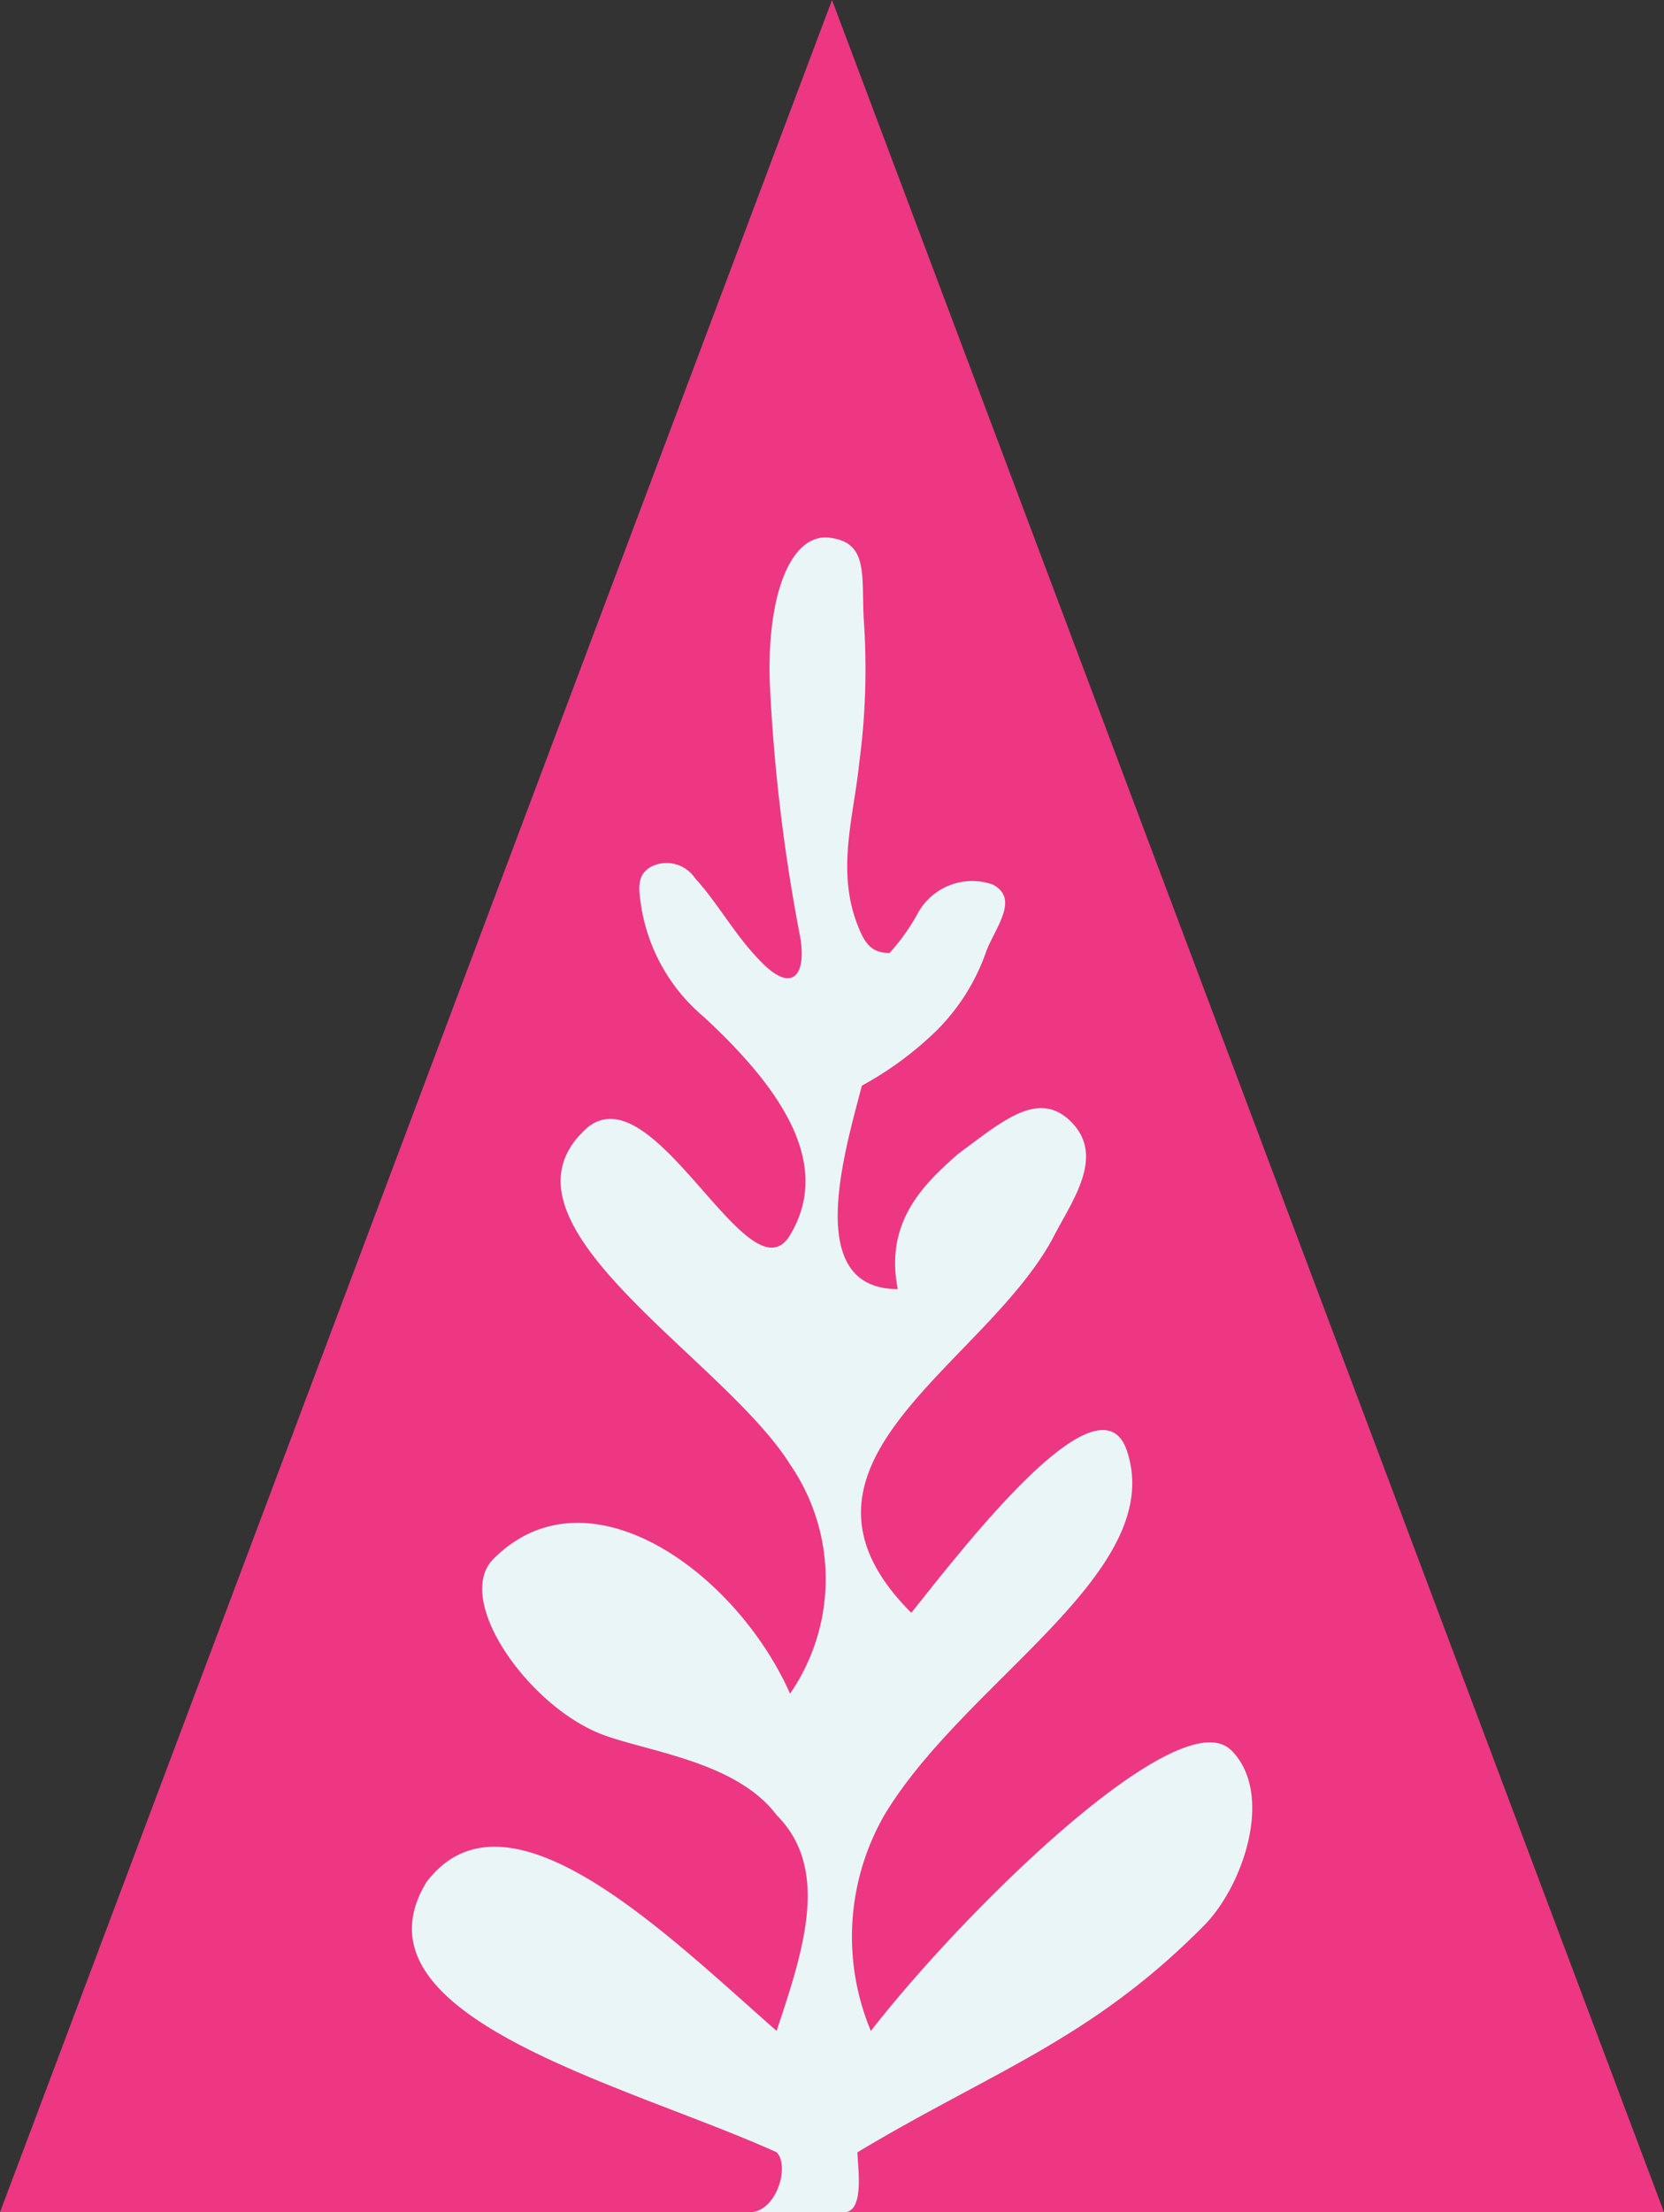
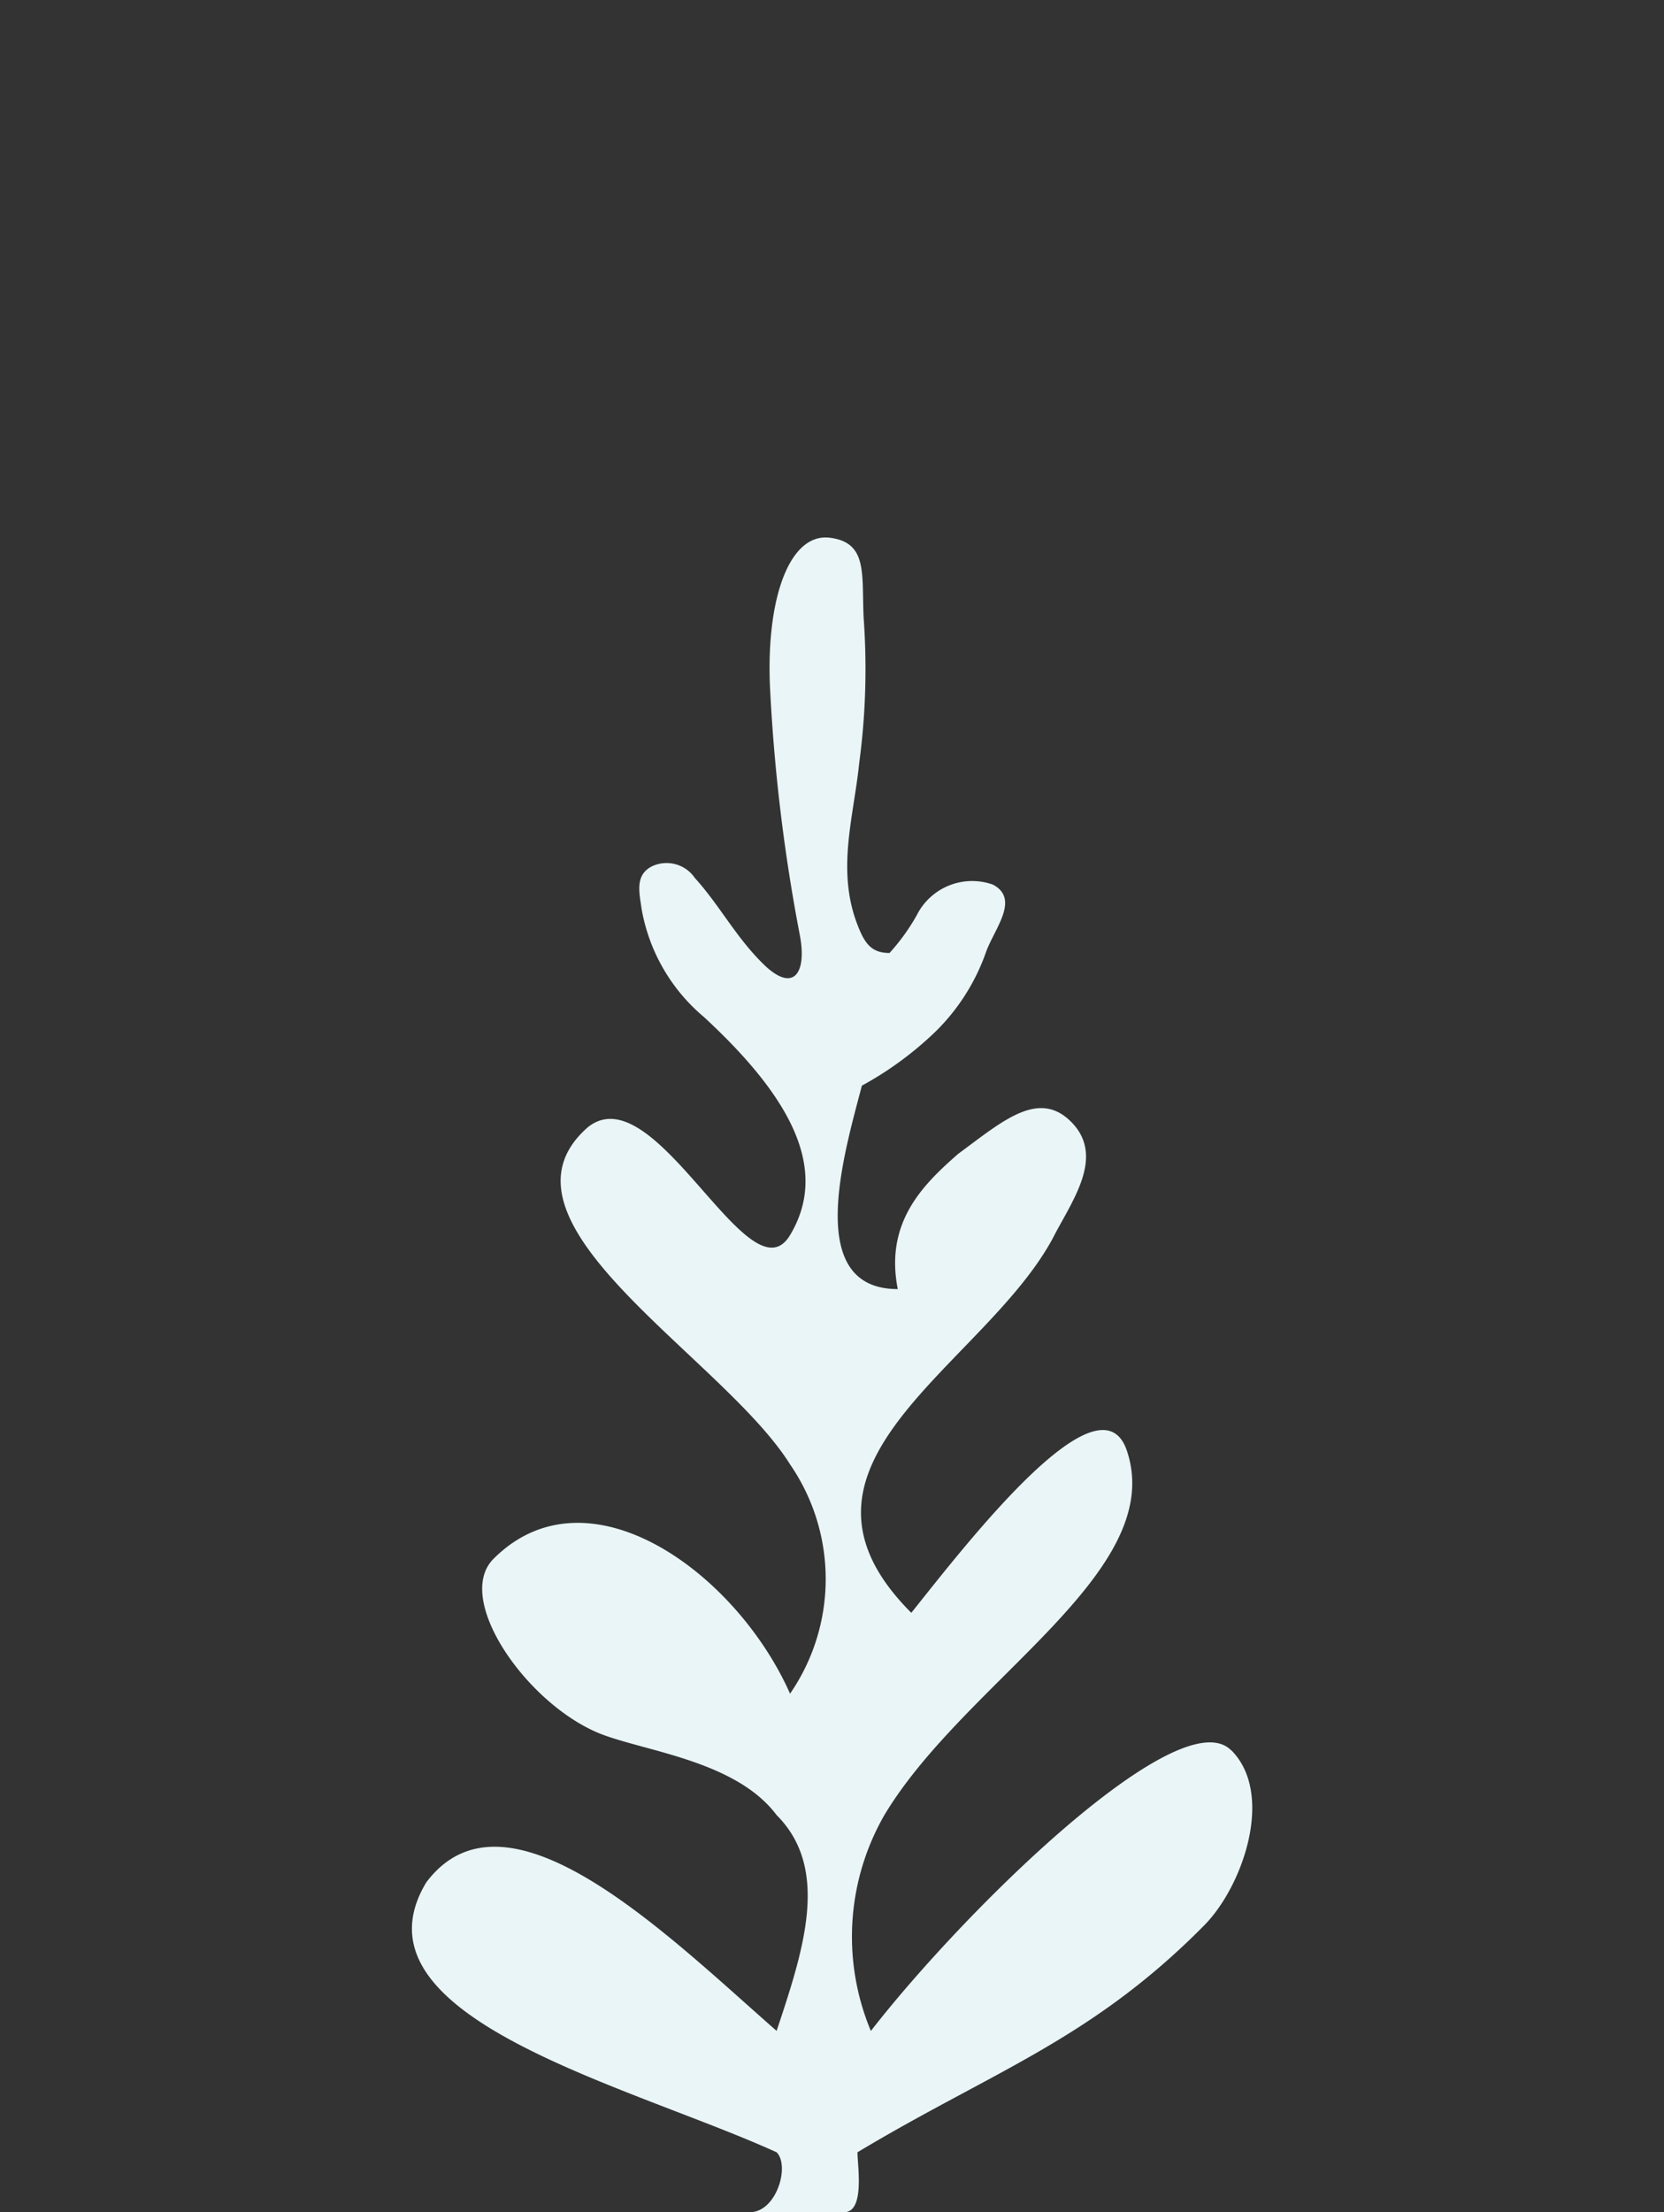
<svg xmlns="http://www.w3.org/2000/svg" id="Group_340" data-name="Group 340" width="101.999" height="135.512" viewBox="0 0 101.999 135.512">
  <rect x="0" y="0" width="101.999" height="135.512" fill="#333333" stroke="none" />
  <defs>
    <clipPath id="clip-path">
      <rect id="Rectangle_215" data-name="Rectangle 215" width="101.998" height="135.512" fill="none" />
    </clipPath>
  </defs>
-   <path id="Path_1780" data-name="Path 1780" d="M51,0,0,135.512H102Z" transform="translate(0 0)" fill="#ed3782" />
  <g id="Group_341" data-name="Group 341" transform="translate(0 0)">
    <g id="Group_340-2" data-name="Group 340" transform="translate(0 0)" clip-path="url(#clip-path)">
      <path id="Path_1781" data-name="Path 1781" d="M68.857,98.595c-3.137-3.137-16.3,9.757-22.081,17.193a14.954,14.954,0,0,1,.826-13.219c4.957-8.262,17.35-14.872,14.872-22.308-1.652-4.957-9.914,5.783-13.219,9.914-9.088-9.088,4.384-15.029,8.662-22.922,1.124-2.223,3.255-4.982,1.165-7.122-2.015-2.066-4.241-.064-6.956,1.933-2.086,1.83-4.522,4.151-3.7,8.282-5.783,0-3.3-8.262-2.2-12.462a20.879,20.879,0,0,0,4.562-3.359,12.709,12.709,0,0,0,3.038-4.8c.505-1.437,2.116-3.263.431-4.155a3.8,3.8,0,0,0-4.669,1.876,12.562,12.562,0,0,1-1.669,2.312c-1.132,0-1.528-.619-1.941-1.669-1.34-3.379-.251-6.664.083-9.963a43.293,43.293,0,0,0,.272-8.9c-.126-2.691.272-4.627-2.1-4.907-2.405-.272-3.866,3.6-3.645,9.054A108.716,108.716,0,0,0,42.434,48.73c.417,2.307-.424,3.5-2.256,1.7-1.694-1.663-2.676-3.6-4.188-5.263a2.1,2.1,0,0,0-2.577-.744c-1.124.52-.826,1.636-.7,2.577a11.14,11.14,0,0,0,3.826,6.676c5.155,4.759,7.762,9.232,5.284,13.363s-8.262-9.914-12.393-6.61c-6.61,5.783,8.262,14.045,12.393,20.655a12.382,12.382,0,0,1,0,14.045c-3.3-7.436-12.393-14.045-18.176-8.262-2.479,2.479,2.117,9,6.61,10.741,2.759,1.066,8.262,1.652,10.741,4.957,3.3,3.3,1.652,8.262,0,13.219-6.61-5.783-16.524-15.7-21.48-9.088-4.957,8.262,12.392,12.393,21.48,16.524.826.826,0,3.672-1.652,3.672h5.783c1.295,0,.826-2.846.826-3.672,8.262-4.957,14.32-6.883,21.255-13.9,2.384-2.41,4.329-8.058,1.652-10.734" transform="translate(6.606 8.617)" fill="#e9f5f6" />
    </g>
  </g>
</svg>